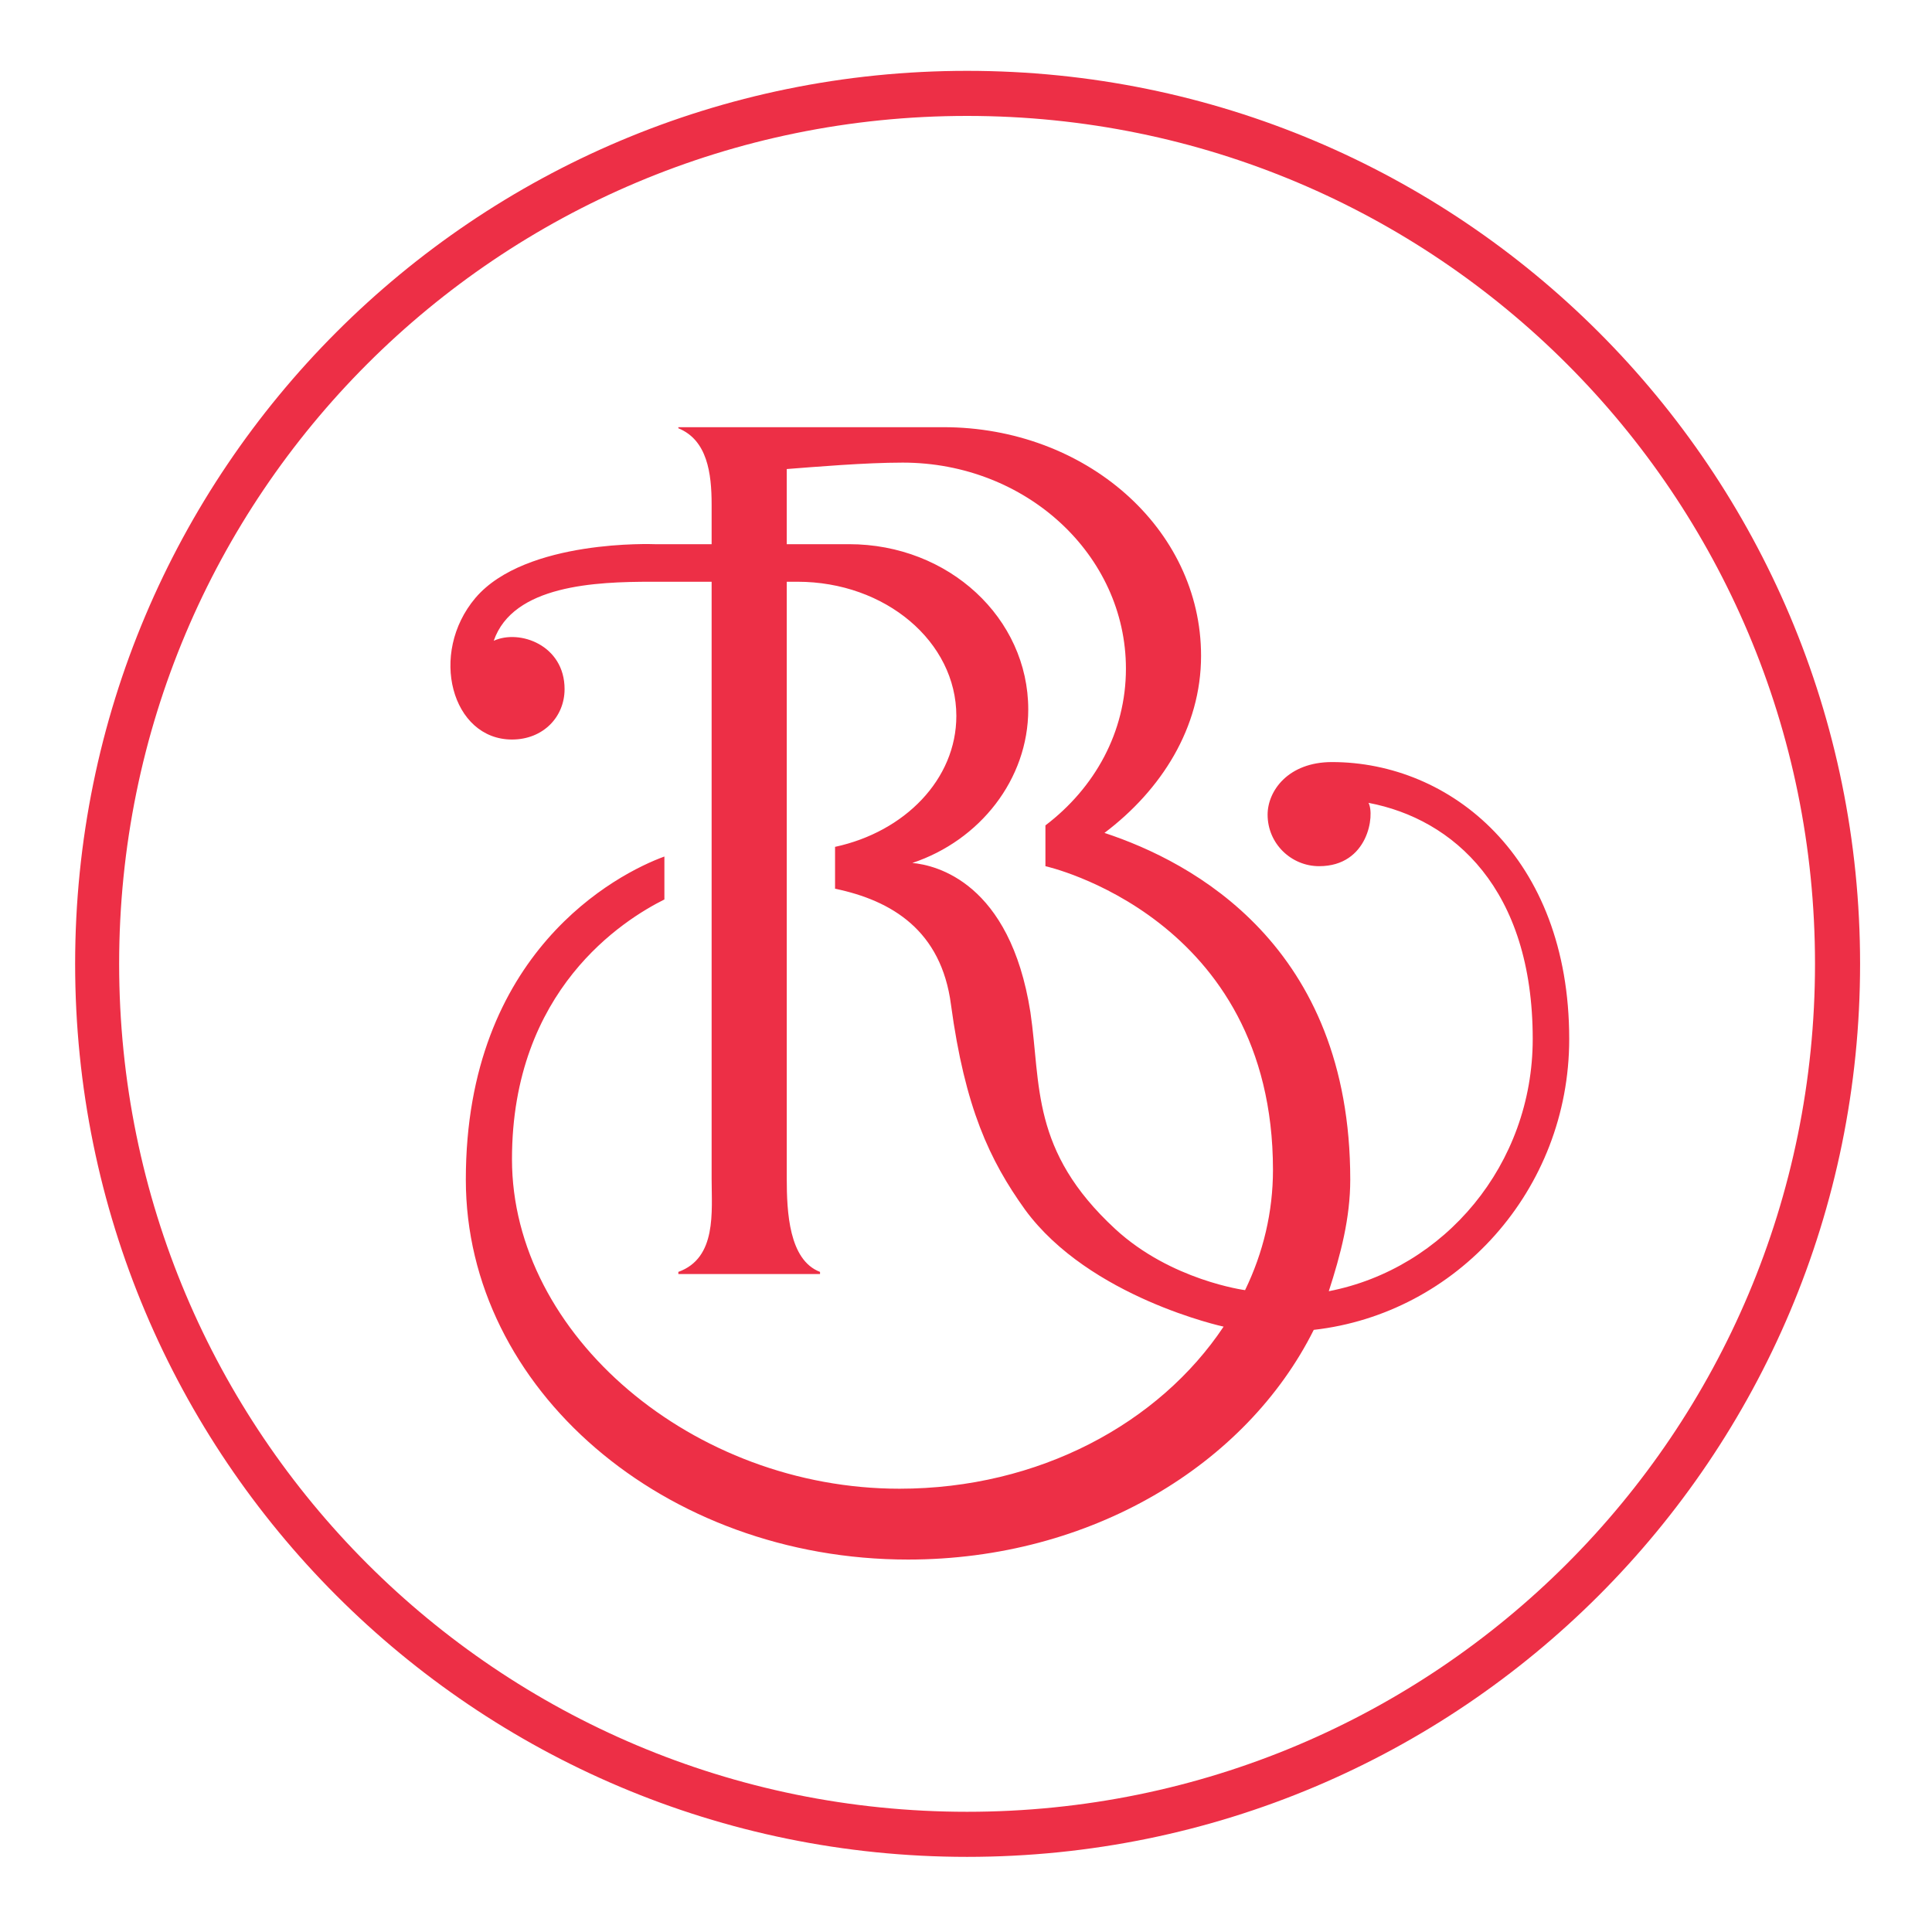
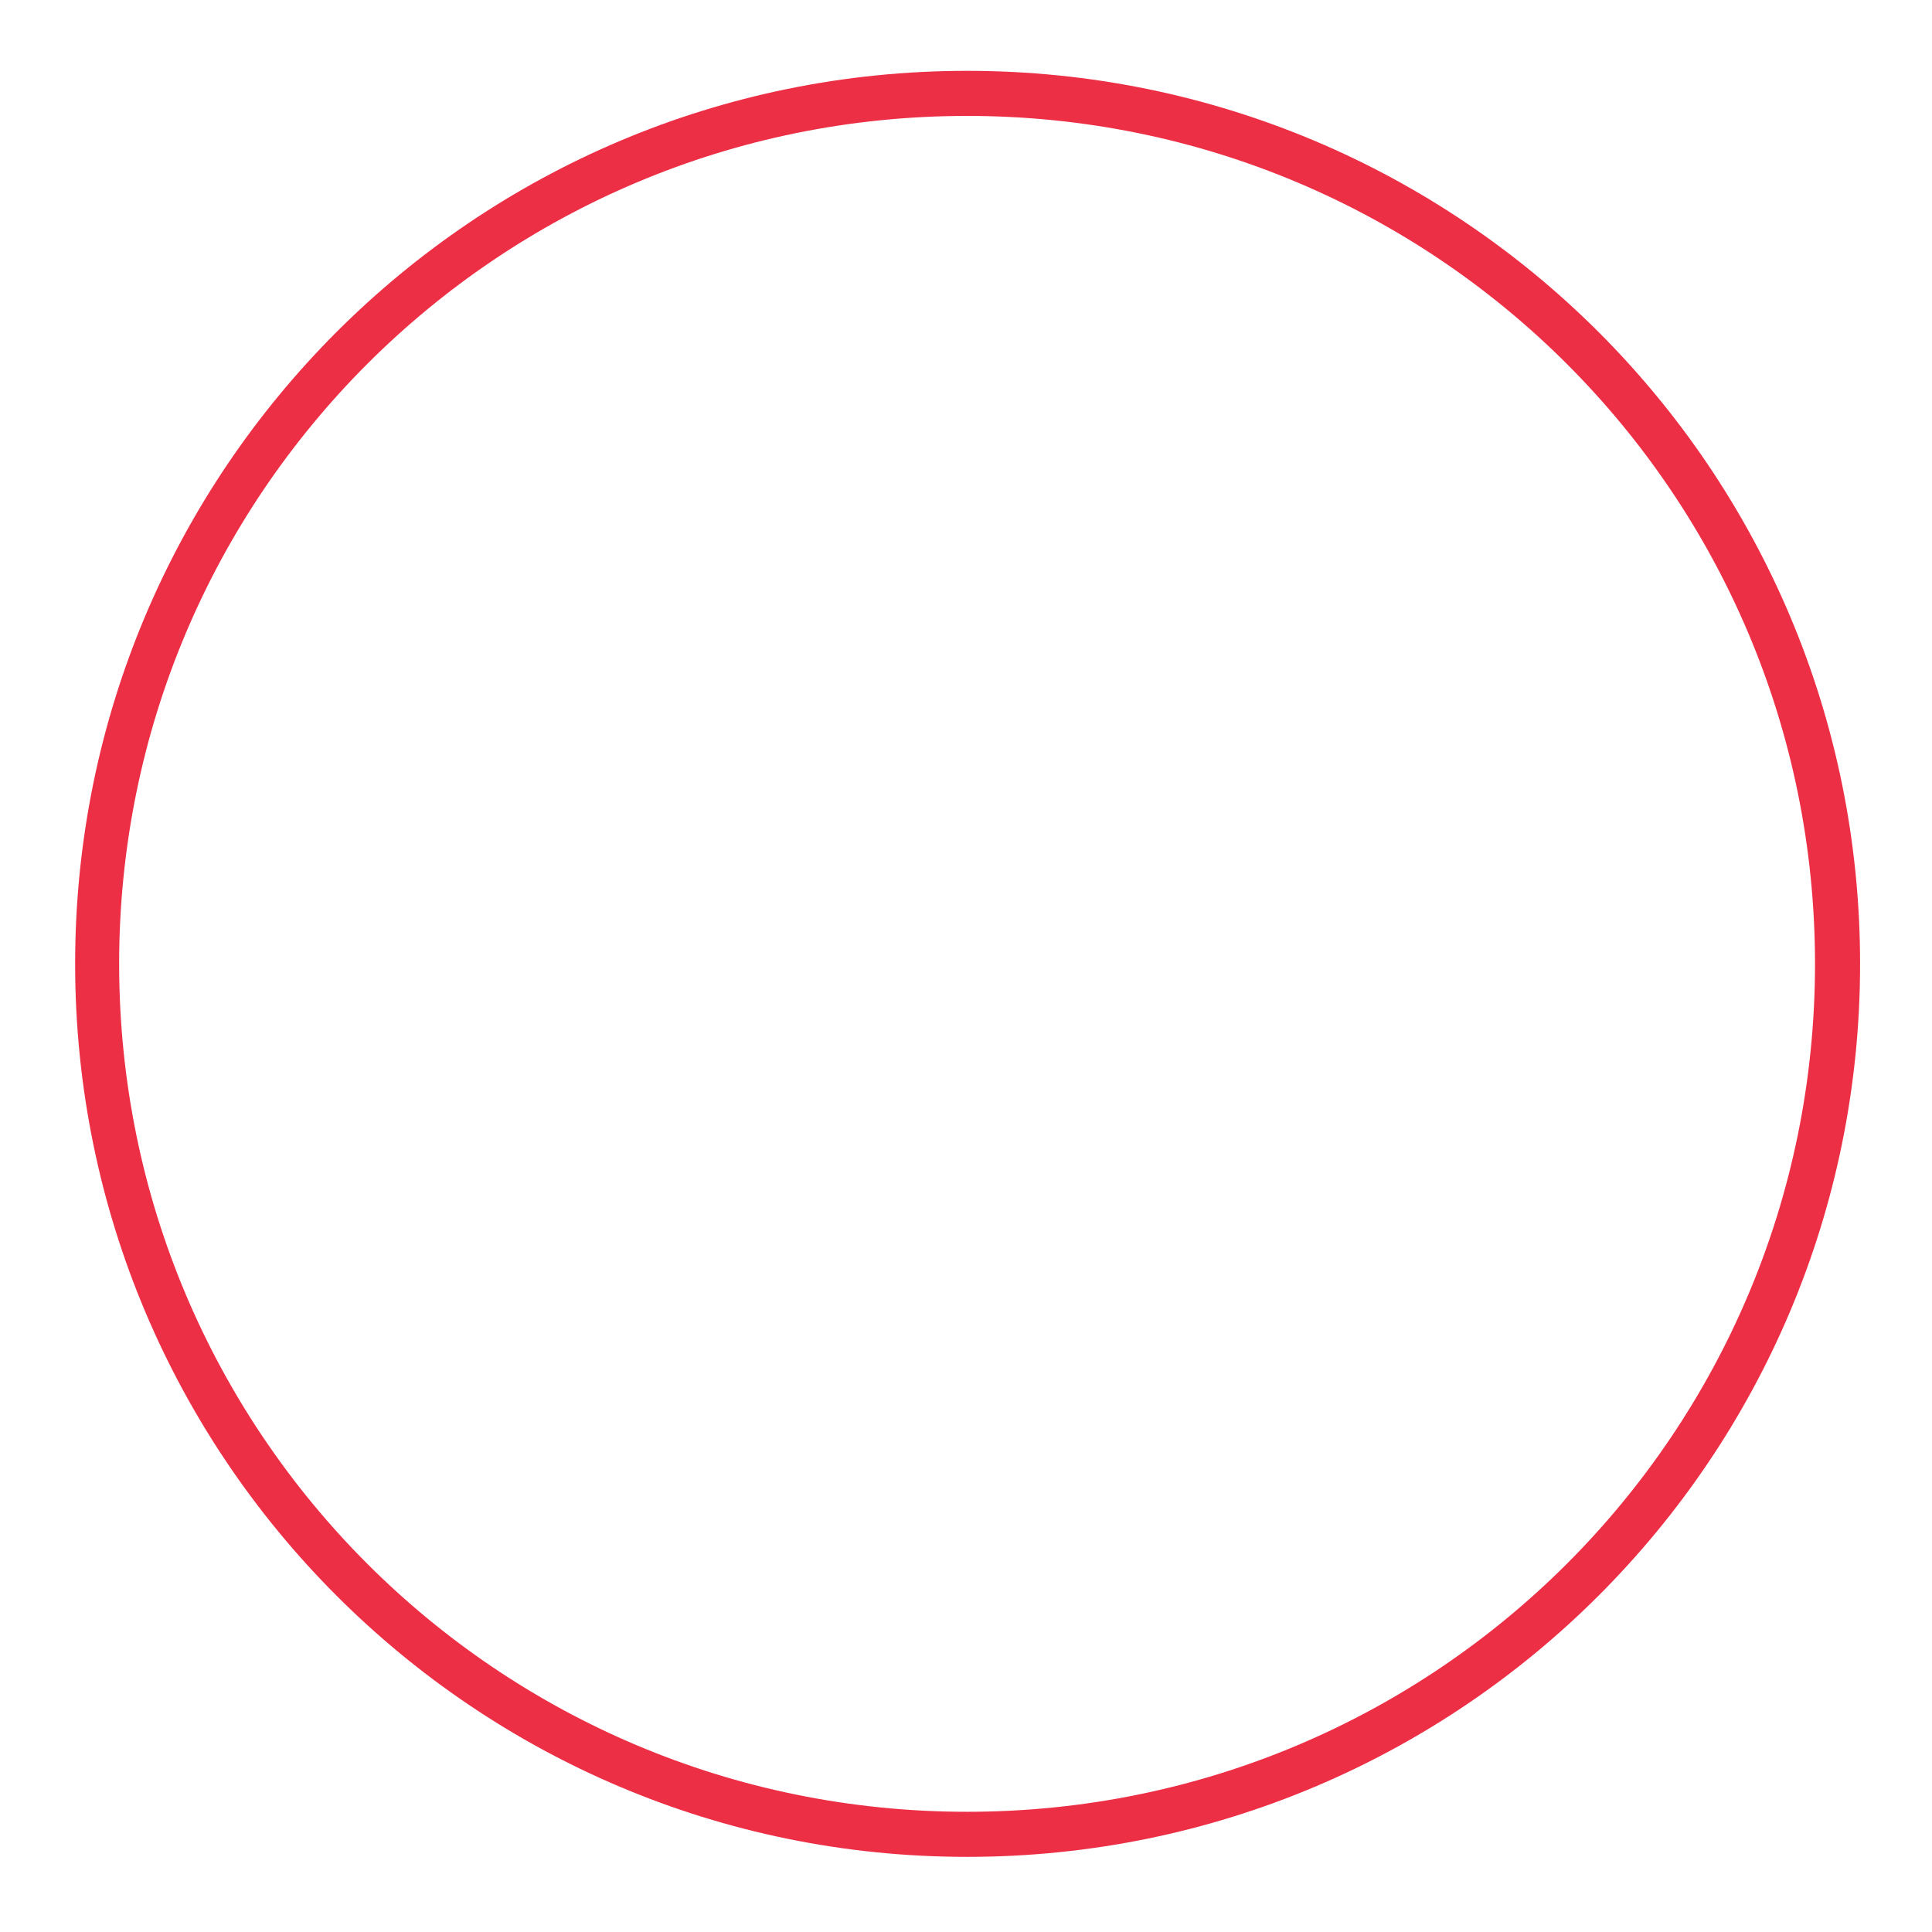
<svg xmlns="http://www.w3.org/2000/svg" version="1.2" viewBox="0 0 180 180" width="180" height="180">
  <title>&lt;Group&gt;</title>
  <style>
		.s0 { fill: #ed2f46 } 
	</style>
  <g id="&lt;Group&gt;">
    <path id="&lt;Compound Path&gt;" fill-rule="evenodd" class="s0" d="m90.1 173c-45.9 0-83.1-37.2-83.1-83.2 0-46 37.2-83.2 83.1-83.2 46 0 83.2 37.2 83.2 83.2 0 46-37.2 83.2-83.2 83.2zm79-83.2c0-43.7-35.3-79-79-79-43.7 0-79 35.3-79 79 0 43.7 35.3 79 79 79 43.7 0 79-35.3 79-79z" />
-     <path id="&lt;Compound Path&gt;" fill-rule="evenodd" class="s0" d="m146.2 96.8c0 14.1-10.5 25.6-23.8 27.1-6.3 12.6-20.8 21.4-37.8 21.4-22.7 0-41.2-15.9-41.2-35.4 0-21.2 14.1-28.5 18.5-30.1v4c-3.8 1.9-14.2 8.4-14.2 24.2 0 16.4 16.9 30.7 36.1 30.7 13 0 24.2-6.1 30.2-15.1 0 0-12.5-2.7-18.5-10.9-3.3-4.6-5.6-9.5-6.9-19.1-0.9-6.9-5.5-9.7-10.8-10.8v-3.9c6.5-1.4 11.3-6.3 11.3-12.2 0-6.9-6.6-12.5-14.8-12.5h-1v55.6c0 3.1 0.2 7.6 3.1 8.7v0.2h-13.2v-0.2c3.6-1.3 3.1-5.6 3.1-8.7v-55.6h-5.6c-5.2 0-12.9 0.3-14.7 5.5 2.4-1.1 6.6 0.4 6.6 4.5 0 2.6-2 4.7-4.9 4.7-5.6 0-7.8-8-3.4-13.2 4.7-5.5 16.7-5 16.7-5h5.3v-3.7c0-2.9-0.4-6-3.1-7.1v-0.1h24.7c13.2 0 24 9.4 24 21.3 0 6.7-3.7 12.5-9 16.5 8.2 2.7 22.9 10.5 22.9 32.3 0 3.6-0.9 7-2 10.4 10.8-2.1 19-11.8 19-23.5 0-14-7.4-20.5-15.3-22 0.6 1.1 0 5.9-4.6 5.9-2.6 0-4.8-2.1-4.8-4.8 0-2.2 1.9-4.9 6-4.9 11 0 22.1 8.8 22.1 25.8zm-27.6 12.2c0-23.6-21.2-28.3-21.2-28.3v-3.8c4.6-3.5 7.5-8.7 7.5-14.6 0-10.6-9.3-19.2-20.8-19.2-3.5 0-8.2 0.4-10.8 0.6v7h5.8c9.3 0 16.7 6.9 16.7 15.4 0 6.5-4.5 12.2-10.8 14.3 2.2 0.2 9.1 1.8 11 13.9 1 6.8 0 12.9 7.9 20.2 5.2 4.8 12.1 5.7 12.1 5.7 1.7-3.5 2.6-7.3 2.6-11.2z" />
  </g>
</svg>